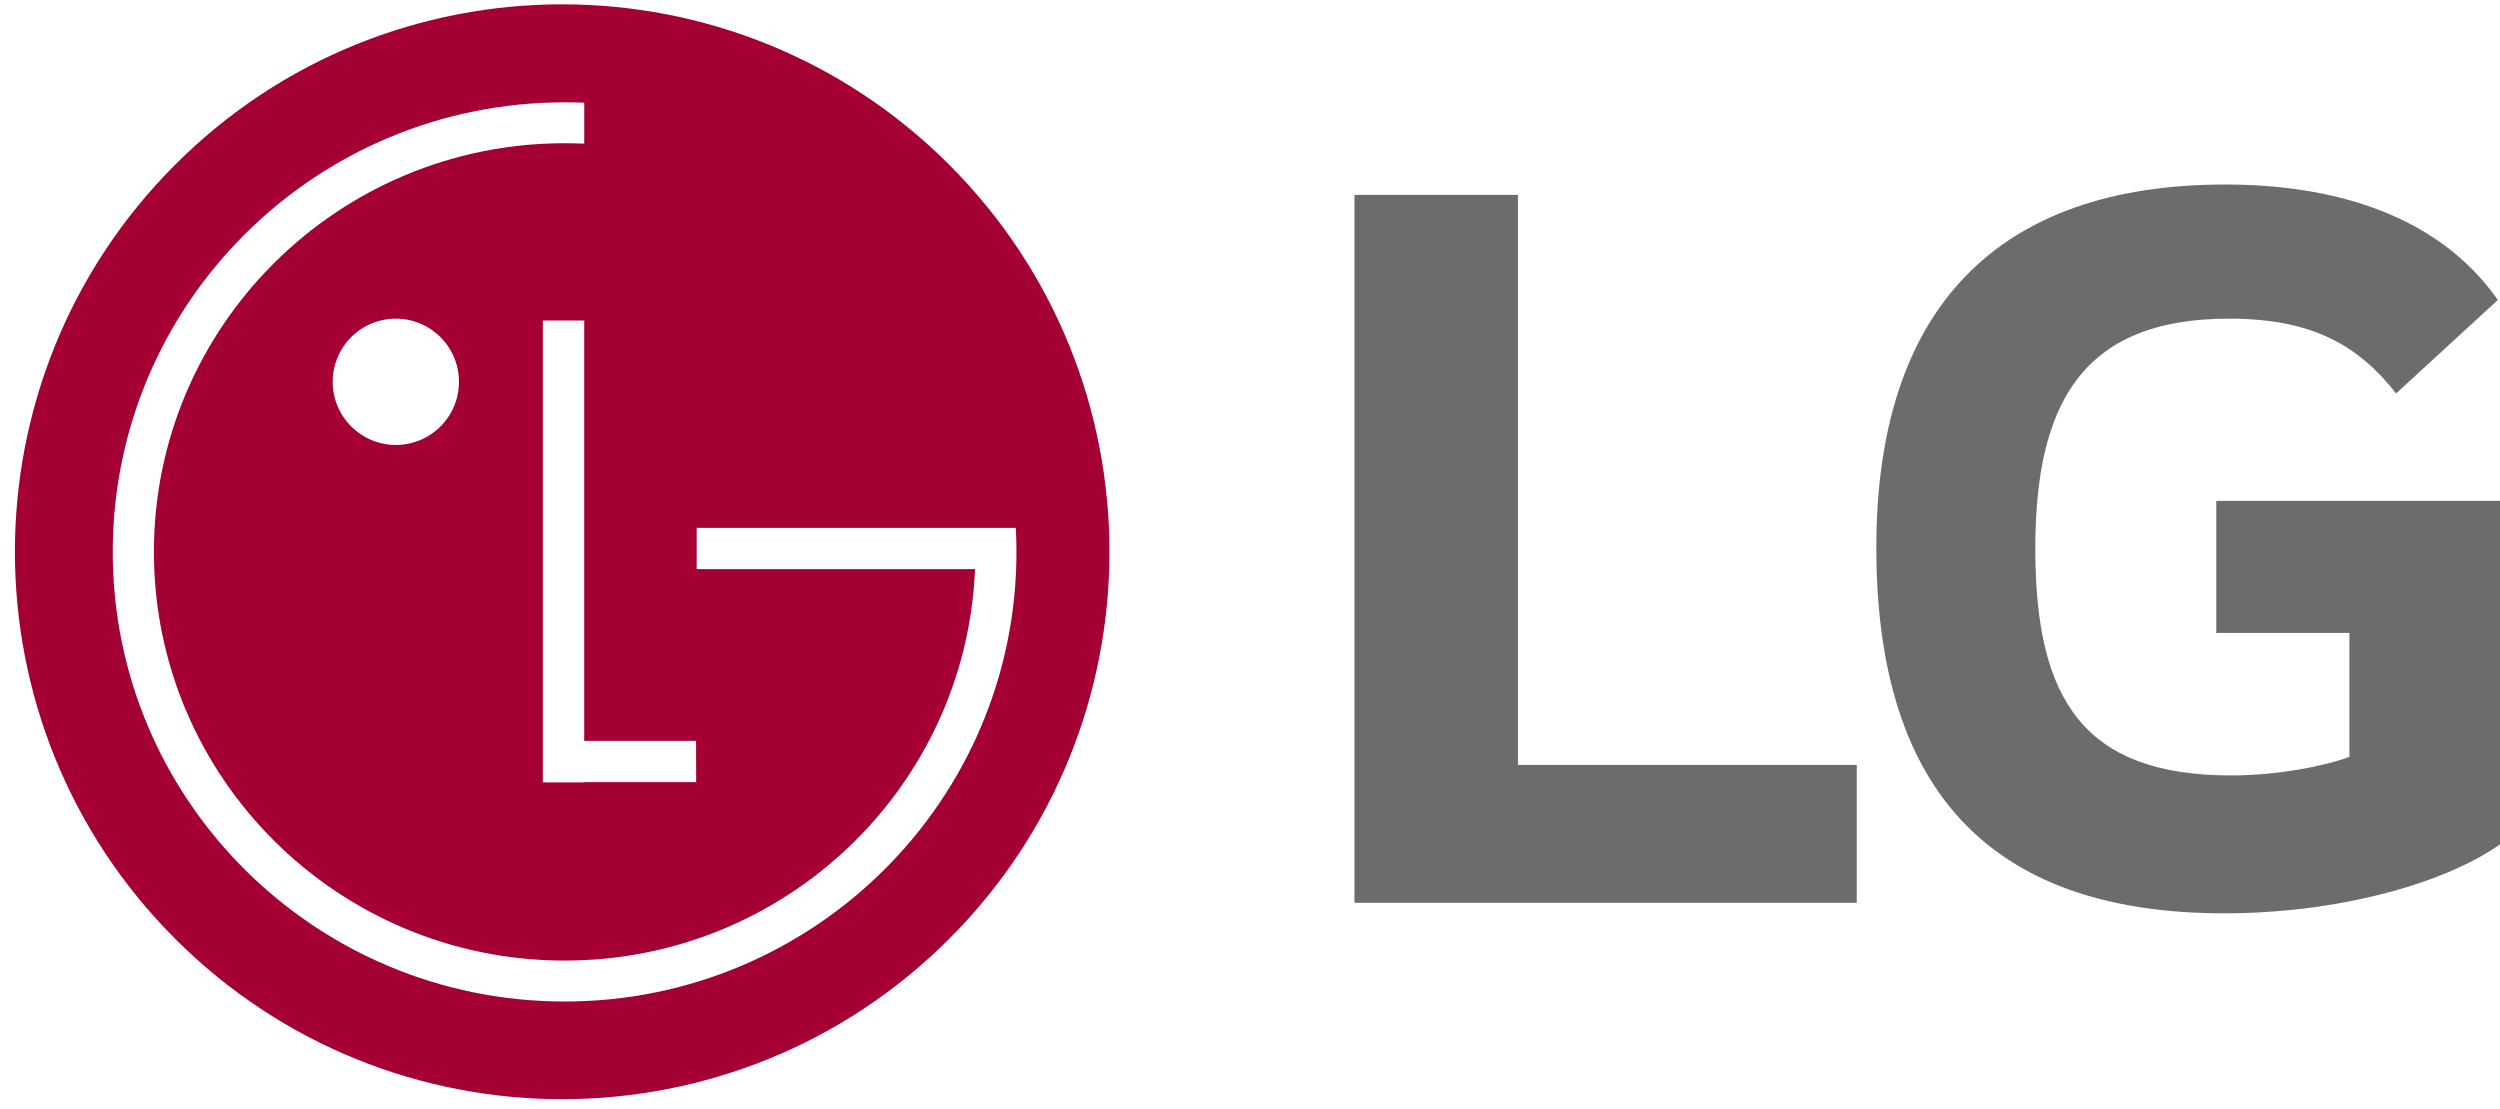
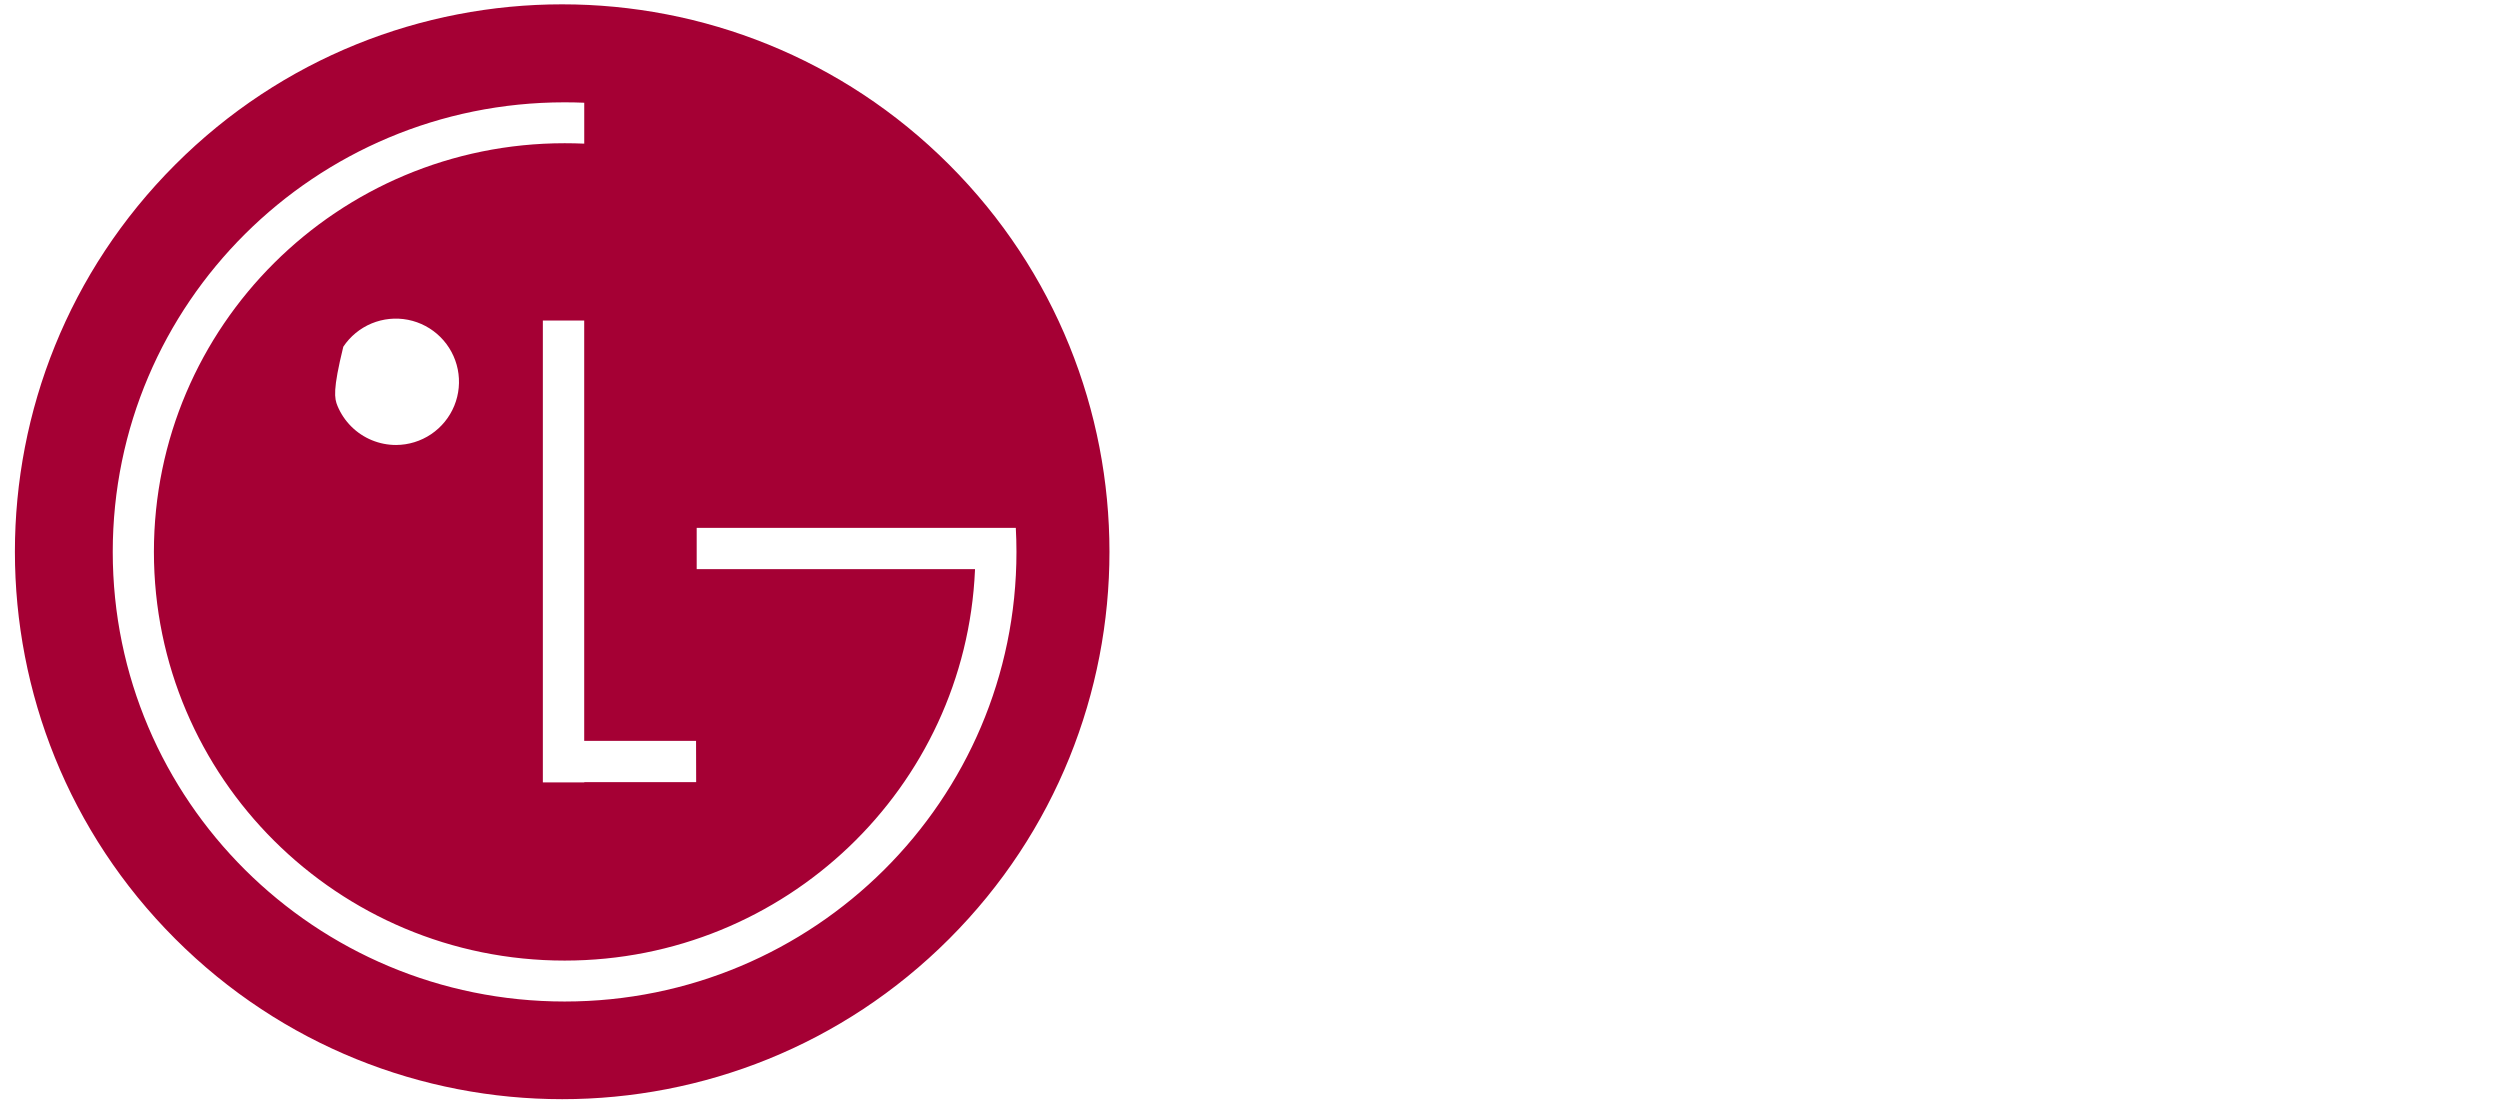
<svg xmlns="http://www.w3.org/2000/svg" width="142" height="63" viewBox="0 0 142 63" fill="none">
-   <path d="M125.884 35.95H133.446V42.986C132.058 43.515 129.335 44.045 126.752 44.045C118.388 44.045 115.606 39.798 115.606 31.173C115.606 22.942 118.255 18.099 126.611 18.099C131.268 18.099 133.91 19.56 136.1 22.347L141.878 17.038C138.35 12.005 132.192 10.48 126.41 10.48C113.41 10.475 106.575 17.567 106.575 31.105C106.575 44.575 112.751 51.877 126.34 51.877C132.58 51.877 138.679 50.288 142 47.96V28.451H125.884L125.884 35.95ZM86.219 43.449H105.463V51.279H76.932V11.07H86.219L86.219 43.449Z" fill="#6B6C6B" />
-   <path fill-rule="evenodd" clip-rule="evenodd" d="M9.951 9.353C22.088 -2.79 41.771 -2.789 53.912 9.354C66.052 21.494 66.053 41.184 53.913 53.327C41.776 65.469 22.092 65.469 9.952 53.326C-2.188 41.185 -2.189 21.496 9.951 9.353ZM32.068 5.812C17.894 5.812 6.404 17.239 6.404 31.349C6.404 45.46 17.898 56.886 32.071 56.886C46.243 56.886 57.735 45.453 57.735 31.349C57.735 30.89 57.722 30.436 57.698 29.983H39.572V32.325H55.381L55.379 32.39C54.837 44.727 44.601 54.56 32.072 54.561C19.188 54.561 8.743 44.165 8.742 31.347C8.742 18.529 19.189 8.135 32.072 8.135C32.444 8.135 32.815 8.143 33.185 8.159V5.835C32.815 5.82 32.442 5.812 32.068 5.812ZM30.834 44.442H33.189V44.426H39.542L39.536 42.083H33.183V18.208H30.834V44.442ZM23.176 18.165C22.481 18.028 21.761 18.101 21.106 18.372C20.451 18.645 19.892 19.105 19.499 19.695C19.105 20.284 18.895 20.977 18.895 21.686C18.896 22.159 18.991 22.626 19.172 23.062C19.354 23.498 19.62 23.894 19.955 24.227C20.29 24.561 20.687 24.825 21.124 25.004C21.56 25.184 22.028 25.276 22.5 25.275C23.209 25.272 23.901 25.058 24.489 24.662C25.077 24.265 25.534 23.703 25.803 23.048C26.072 22.392 26.14 21.67 26 20.976C25.859 20.28 25.516 19.643 25.014 19.143C24.511 18.643 23.872 18.302 23.176 18.165Z" fill="#A50034" />
+   <path fill-rule="evenodd" clip-rule="evenodd" d="M9.951 9.353C22.088 -2.79 41.771 -2.789 53.912 9.354C66.052 21.494 66.053 41.184 53.913 53.327C41.776 65.469 22.092 65.469 9.952 53.326C-2.188 41.185 -2.189 21.496 9.951 9.353ZM32.068 5.812C17.894 5.812 6.404 17.239 6.404 31.349C6.404 45.46 17.898 56.886 32.071 56.886C46.243 56.886 57.735 45.453 57.735 31.349C57.735 30.89 57.722 30.436 57.698 29.983H39.572V32.325H55.381L55.379 32.39C54.837 44.727 44.601 54.56 32.072 54.561C19.188 54.561 8.743 44.165 8.742 31.347C8.742 18.529 19.189 8.135 32.072 8.135C32.444 8.135 32.815 8.143 33.185 8.159V5.835C32.815 5.82 32.442 5.812 32.068 5.812ZM30.834 44.442H33.189V44.426H39.542L39.536 42.083H33.183V18.208H30.834V44.442ZM23.176 18.165C22.481 18.028 21.761 18.101 21.106 18.372C20.451 18.645 19.892 19.105 19.499 19.695C18.896 22.159 18.991 22.626 19.172 23.062C19.354 23.498 19.62 23.894 19.955 24.227C20.29 24.561 20.687 24.825 21.124 25.004C21.56 25.184 22.028 25.276 22.5 25.275C23.209 25.272 23.901 25.058 24.489 24.662C25.077 24.265 25.534 23.703 25.803 23.048C26.072 22.392 26.14 21.67 26 20.976C25.859 20.28 25.516 19.643 25.014 19.143C24.511 18.643 23.872 18.302 23.176 18.165Z" fill="#A50034" />
</svg>